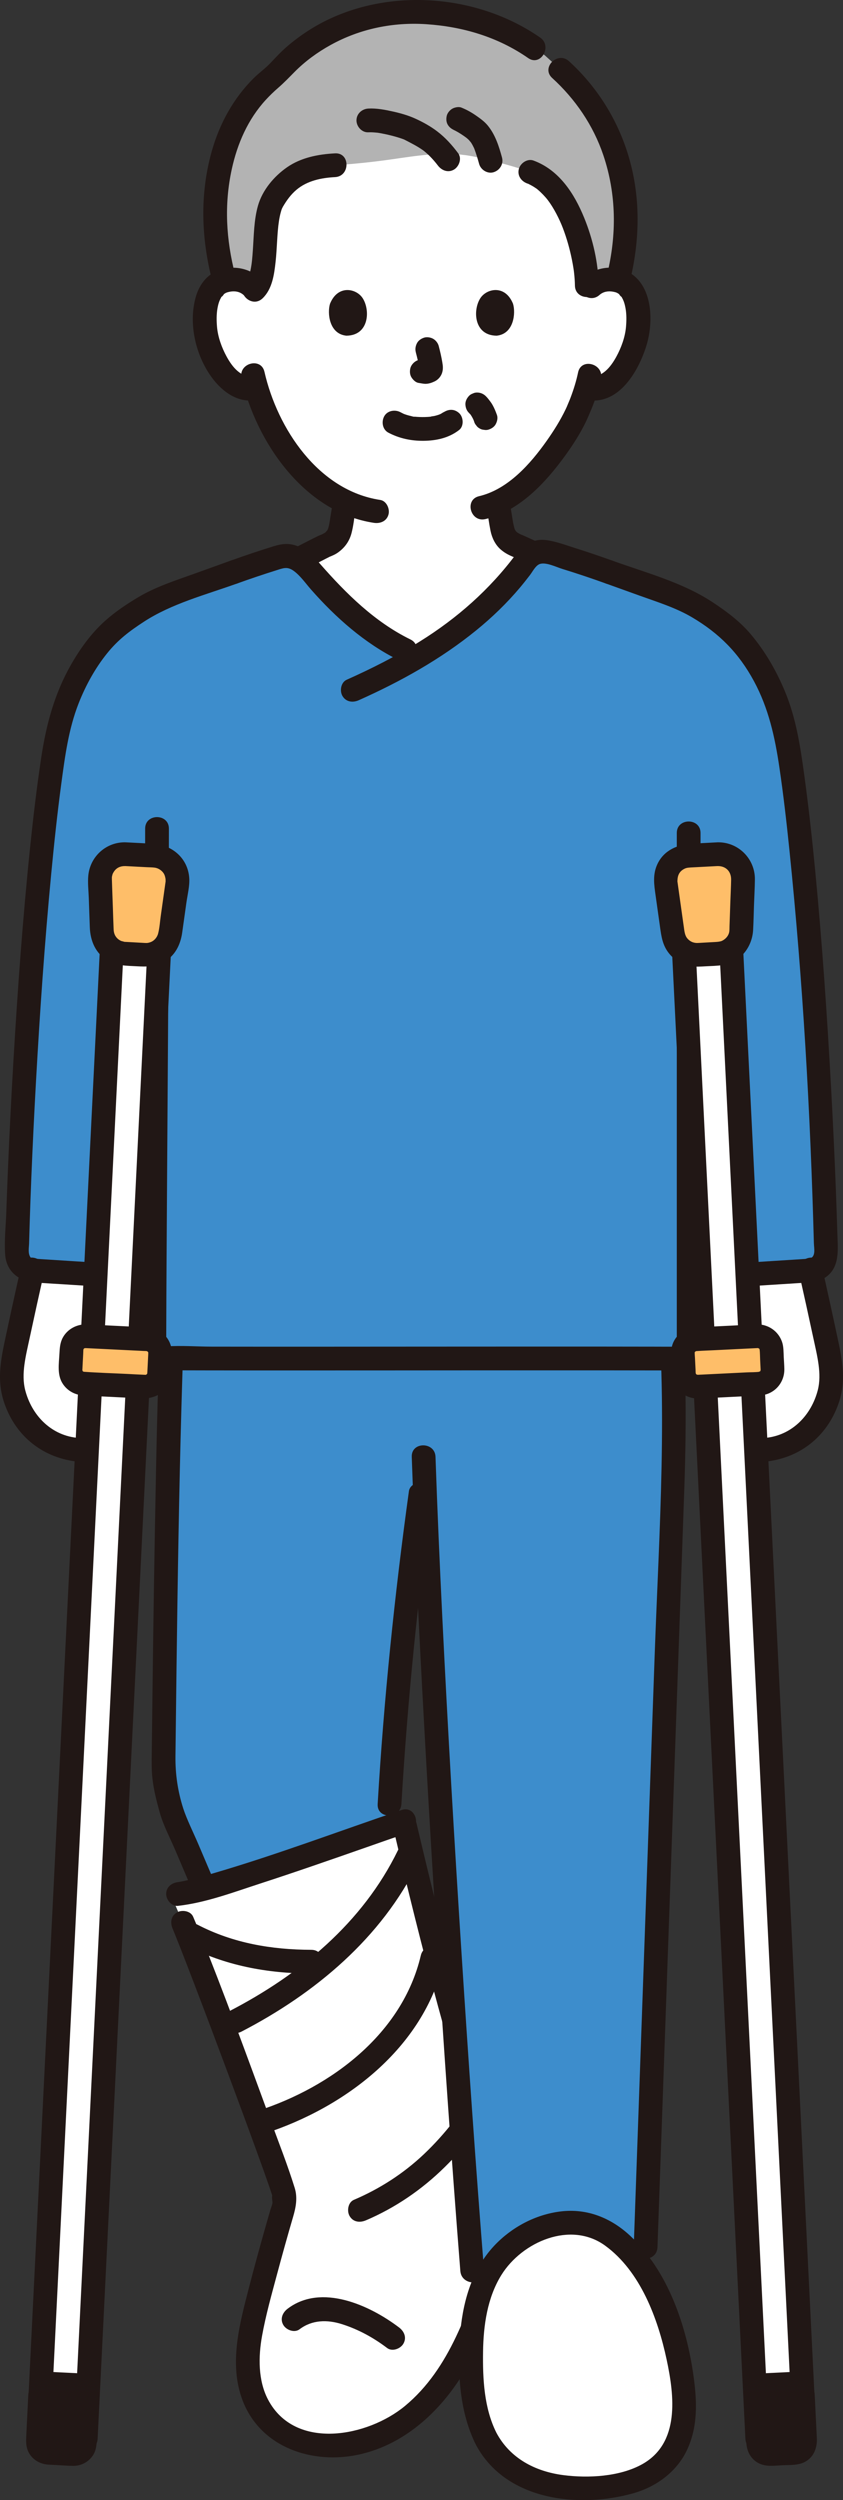
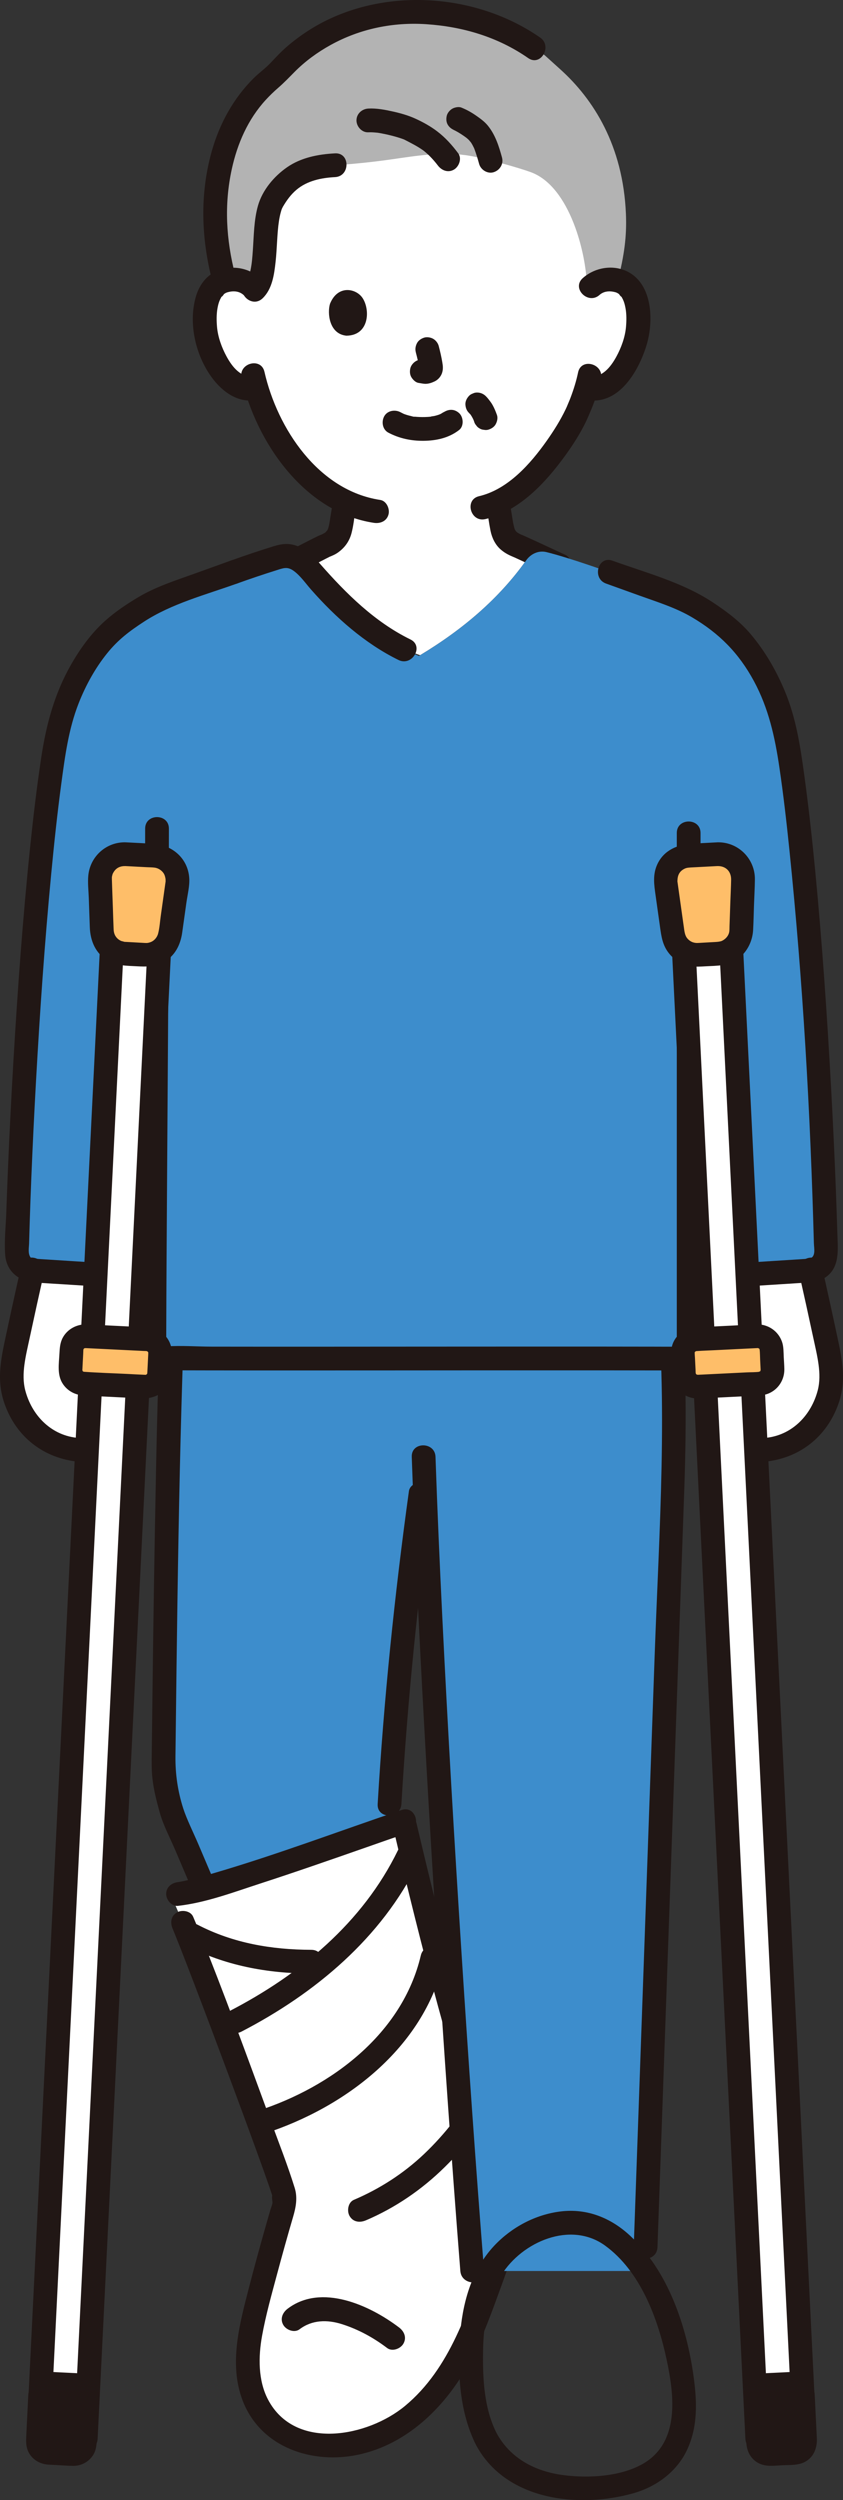
<svg xmlns="http://www.w3.org/2000/svg" id="b" width="141.996" height="420.903" viewBox="0 0 141.996 420.903">
  <rect x="0" y="0" width="141.996" height="420.903" fill="#333333" stroke="none" />
  <defs>
    <style>.d{fill:#3d8dcc;}.e{fill:#fff;}.f{fill:none;}.g{fill:#211715;}.h{fill:#b3b3b3;}.i{fill:#febe69;}</style>
  </defs>
  <g id="c">
    <path class="e" d="M106.517,49.128c1.27,2.19,1.22,6.23.37,8.74-.6,1.77-1.59,4.48-3.96,6.42-.98.8-2.42,1.33-3.8,1.1,0,0-.13-.03-.36-.07-.44,1.45-.98,2.86-1.31,3.55-.99,2.68-6.56,12.26-13.55,15.64.07.85.21,1.71.37,2.62.36,2.01.24,3.82,3.05,4.83.06.03,1.19.55,2.65,1.23-.54.25-1,.66-1.34,1.14-4.54,6.38-10.55,11.56-17.87,15.97l-2.63-.91c-3.58-1.72-6.3-3.85-9.53-6.7-3.03-2.67-4.17-4.16-6.79-7.11-.37-.41-.92-.95-1.62-1.37,2.22-1.1,4.32-2.21,4.41-2.25,2.81-1.01,2.69-2.82,3.05-4.83.15-.95.31-1.83.39-2.7-3.06-1.48-5.8-3.82-8.42-6.95-3.42-4.1-5.37-8.51-6.44-12.16-1.47.38-3.06-.17-4.11-1.03-2.38-1.94-3.36-4.65-3.96-6.42-.85-2.51-.9-6.55.36-8.74.42-.74,1.41-1.99,3.72-2.07,1.07-.04,2.31.3,3.23,1.18,0,0-8.13-26.21,26.22-26.21s30.92,26.21,30.92,26.21c.92-.88,2.17-1.22,3.23-1.18,2.32.08,3.3,1.33,3.72,2.07Z" />
    <path class="e" d="M16.117,214.558c-.17,3.49-.34,6.97-.51,10.46l-1.13-.06c-1.28-.06-2.37.92-2.43,2.2l-.16,3.36c-.07,1.27.92,2.36,2.19,2.42l1.13.06c-.18,3.71-.37,7.42-.55,11.13l-1.86-.09c-7.43-.81-10.33-7.21-10.81-11.18-.22-1.94.18-3.88.58-5.79.94-4.4,1.89-8.8,2.88-13.19l10.67.68Z" />
    <path class="e" d="M139.427,227.068c.4,1.91.8,3.85.58,5.79-.48,3.97-3.38,10.37-10.81,11.18l-1.86.09c-.18-3.71-.36-7.42-.55-11.13l1.13-.06c1.28-.06,2.26-1.15,2.2-2.42l-.17-3.36c-.06-1.28-1.14-2.26-2.42-2.2l-1.13.06c-.17-3.49-.35-6.97-.52-10.46l10.67-.68c.99,4.39,1.94,8.79,2.88,13.19Z" />
    <path class="d" d="M72.417,228.699c-15.342.008-30.814.028-43.604.014-.826,23.678-1.143,57.869-1.273,68.024-.026,2,.229,3.989.757,5.919l.664,2.424c1.748,4.136,3.906,9.17,5.713,13.433l.491,1.157c8.438-2.368,23.131-7.607,30.454-10.152-.004-2.276-.004-5.805-.004-5.805,1.05-17.885,2.728-34.374,5.194-52.156h8.917s0-12.082,0-22.86c-2.426,0-4.866.001-7.309.002Z" />
    <path class="g" d="M36.402,317.503c-.987-2.326-1.978-4.65-2.968-6.974-.832-1.953-2.007-4.317-2.572-6.085-.923-2.889-1.344-5.786-1.307-8.819.06-4.948.115-9.896.179-14.845.189-14.703.418-29.406.833-44.105.202-7.127.428-14.257.855-21.375.154-2.571-3.846-2.562-4,0-.836,13.948-1.064,27.939-1.324,41.907-.233,12.547-.383,25.094-.533,37.642-.019,1.552-.058,3.099.12,4.645.218,1.902.692,3.717,1.195,5.555.604,2.208,1.758,4.348,2.655,6.453,1.139,2.673,2.279,5.345,3.414,8.02.422.995,1.889,1.213,2.736.718,1.03-.602,1.141-1.738.718-2.736h0Z" />
    <path class="e" d="M79.017,393.32c.101-.231.201-.463.299-.696,1.698-4.043,3.181-8.232,4.619-12.375,2.304-6.641,5.931-19.109-2.091-23.642-.11-.062-.224-.119-.341-.168-4.153-11.815-9.506-32.863-13.457-49.758-7.266,2.458-32.289,11.554-38.056,12.169l-1.219.13c1.018,2.356,2.035,4.712,2.035,4.712,2.628,6.085,17.078,44.876,17.08,45.815l.004,1.67c-.706,2.257-4.39,15.146-5.554,20.893-1.556,7.677-.278,15.67,7.917,18.706,3.924,1.454,8.361,1.187,12.296-.237,7.954-2.878,13.177-9.705,16.468-17.219Z" />
    <path class="g" d="M29.079,324.702c.222.515-.159-.396.108.257.121.295.242.59.361.885.295.731.585,1.463.873,2.196.776,1.976,1.538,3.957,2.296,5.94,1.935,5.06,3.841,10.131,5.733,15.208,1.761,4.725,3.511,9.455,5.225,14.198.562,1.556,1.123,3.113,1.661,4.678.157.457.317.914.46,1.376.039.126.063.274.118.393.165.356-.006-.328-.027-.289-.171.317.041,1.088.002,1.341-.059.377-.231.769-.339,1.136-.342,1.163-.675,2.329-1.006,3.496-.893,3.155-1.76,6.319-2.58,9.494-1.584,6.135-3.468,12.923-1.096,19.116,3.047,7.957,11.823,10.844,19.716,9.071s14.064-7.695,17.99-14.541c2.187-3.813,3.735-7.978,5.241-12.095,1.24-3.387,2.502-6.79,3.463-10.27,1.589-5.754,2.864-13.181-.981-18.352-.997-1.34-2.279-2.487-3.784-3.227l.919,1.195c-2.592-7.402-4.676-14.984-6.694-22.559-2.335-8.764-4.504-17.573-6.58-26.402-.589-2.505-4.447-1.444-3.857,1.063,2.33,9.913,4.774,19.802,7.448,29.628,1.21,4.444,2.465,8.876,3.834,13.274.574,1.844,1.167,3.682,1.8,5.506.212.611.379,1.174.909,1.591.402.316.897.505,1.315.809.559.406,1.075.914,1.482,1.472,1.971,2.701,1.908,6.482,1.474,9.643-.458,3.342-1.459,6.603-2.556,9.783-3.12,9.043-6.15,19.001-13.795,25.331-6.261,5.185-18.509,7.585-23.063-1.074-1.691-3.216-1.64-7.216-1.011-10.704s1.6-6.94,2.519-10.365c.873-3.253,1.775-6.5,2.724-9.732.466-1.586.764-3.211.262-4.828-1.199-3.858-2.692-7.642-4.084-11.433-3.938-10.723-7.856-21.474-12.129-32.07-.291-.723-.589-1.443-.897-2.159-.427-.992-1.885-1.215-2.736-.718-1.026.6-1.146,1.74-.718,2.736h0Z" />
    <path class="g" d="M29.99,320.851c4.689-.531,9.321-2.285,13.782-3.735,6.002-1.951,11.962-4.029,17.918-6.112,2.336-.817,4.668-1.643,7.013-2.435,2.426-.82,1.385-4.684-1.063-3.857-10.567,3.57-21.013,7.532-31.724,10.663-1.218.356-2.44.7-3.673,1.002-.497.122-.995.238-1.496.338-.188.038-.377.07-.565.106-.086.016-.172.027-.258.042-.389.068.459-.055.067-.01-1.073.122-2,.832-2,2,0,.987.92,2.122,2,2h0Z" />
    <path class="g" d="M31.222,327.461c6.628,3.452,13.787,4.771,21.22,4.791,2.574.007,2.578-3.993,0-4-6.713-.018-13.205-1.122-19.201-4.244-2.28-1.188-4.305,2.263-2.019,3.454h0Z" />
-     <path class="g" d="M67.021,311.512c-5.928,12.174-16.518,20.921-28.364,27.057-2.287,1.184-.266,4.637,2.019,3.454,12.393-6.419,23.6-15.761,29.799-28.492,1.122-2.305-2.326-4.335-3.454-2.019h0Z" />
+     <path class="g" d="M67.021,311.512c-5.928,12.174-16.518,20.921-28.364,27.057-2.287,1.184-.266,4.637,2.019,3.454,12.393-6.419,23.6-15.761,29.799-28.492,1.122-2.305-2.326-4.335-3.454-2.019h0" />
    <path class="g" d="M70.881,329.205c-3.097,13.166-15.057,22.132-27.386,26.133-2.438.791-1.395,4.655,1.063,3.857,13.621-4.42,26.759-14.385,30.18-28.927.589-2.504-3.267-3.572-3.857-1.063h0Z" />
    <path class="g" d="M50.461,392.134c2.101-1.598,4.668-1.643,7.132-.862,2.767.878,5.305,2.266,7.614,4.017.861.653,2.237.136,2.736-.718.6-1.026.146-2.082-.718-2.736-4.934-3.742-13.096-7.483-18.783-3.156-.858.653-1.31,1.724-.718,2.736.494.845,1.872,1.376,2.736.718h0Z" />
    <path class="g" d="M61.626,373.799c4.956-2.113,9.447-5.182,13.282-8.965,1.771-1.747,3.503-3.636,4.922-5.685,1.336-1.929,2.451-4.541,1.6-6.884-.369-1.015-1.359-1.699-2.46-1.397-.979.269-1.767,1.44-1.397,2.46.503,1.385-.622,3.035-1.54,4.277.366-.496-.137.165-.244.297-.203.251-.408.5-.616.746-.376.447-.759.888-1.15,1.322-.834.926-1.703,1.821-2.608,2.678-3.45,3.266-7.439,5.834-11.807,7.696-.994.424-1.214,1.888-.718,2.736.601,1.028,1.739,1.143,2.736.718h0Z" />
    <path class="d" d="M79.154,377.409c-3.057-39.482-6.594-96.77-7.797-132.156,0,0,0-9.274-.005-16.541,13.755-.009,28.512-.025,42.041-.011.081,1.93.134,3.862.158,5.794.074,6.017-.139,12.027-.352,18.033-.783,22.125-1.567,44.25-2.35,66.375-.14,3.941-.279,7.882-.419,11.823-.156,4.395-.311,8.791-.467,13.186-.453,12.804-.907,25.608-1.36,38.413h-29.063c-.128-1.605-.256-3.245-.386-4.916Z" />
    <path class="g" d="M69.357,245.254c.585,17.144,1.47,34.278,2.438,51.405,1.077,19.045,2.285,38.083,3.62,57.111.668,9.522,1.369,19.041,2.124,28.556.202,2.549,4.204,2.571,4,0-1.409-17.748-2.642-35.511-3.784-53.279-1.212-18.854-2.317-37.715-3.242-56.585-.444-9.067-.847-18.136-1.156-27.208-.088-2.567-4.088-2.579-4,0h0Z" />
    <path class="g" d="M110.406,215.3c2.17,21.081.613,42.307-.135,63.429-.749,21.158-1.498,42.316-2.247,63.474-.426,12.041-.853,24.082-1.279,36.123-.091,2.575,3.909,2.571,4,0,.751-21.222,1.503-42.443,2.254-63.665s1.516-42.558,2.26-63.838c.415-11.883.366-23.684-.853-35.524-.111-1.074-.84-2-2-2-.996,0-2.111.919-2,2h0Z" />
    <path class="g" d="M68.88,251.025c-2.421,17.494-4.225,35.056-5.266,52.688-.152,2.571,3.849,2.563,4,0,1.02-17.272,2.751-34.486,5.123-51.624.148-1.069-.259-2.148-1.397-2.46-.935-.257-2.311.32-2.46,1.397h0Z" />
    <path class="g" d="M48.802,97.083c2.096-.969,4.151-2.025,6.201-3.087.191-.099.395-.187.579-.298.006-.003-.498.213-.136.067.256-.104.514-.21.764-.329.272-.129.53-.281.773-.458,1.117-.809,1.878-1.885,2.229-3.226.326-1.246.466-2.582.649-3.854.08-.555.094-1.037-.202-1.541-.243-.415-.718-.811-1.195-.919-.946-.215-2.301.289-2.46,1.397-.117.818-.267,1.63-.391,2.447-.082.541-.156,1.086-.315,1.611-.06.198-.283.513.021.014-.072.118-.121.254-.192.374-.036.061-.075.121-.115.18-.12.166-.083.118.112-.145-.098.044-.244.249-.324.328-.16.133-.122.106.114-.082-.071.051-.144.1-.219.146-.163.102-.333.185-.503.274-.2.091-.187.086.039-.014-.216.078-.428.165-.637.261-.017.008-.034.017-.051.025-2.263,1.106-4.471,2.318-6.759,3.375-.953.44-1.264,1.889-.718,2.736.633.982,1.717,1.188,2.736.718h0Z" />
    <path class="g" d="M82.013,85.466c.173,1.297.35,2.614.611,3.898.234,1.149.766,2.294,1.65,3.088.593.532,1.233.902,1.961,1.209-.018-.008.702.307.24.094-.267-.123-.195-.089-.14-.063.024.011.048.022.072.033.101.047.202.093.304.14.852.393,1.703.788,2.554,1.181,1.312.607,2.625,1.213,3.939,1.817.949.436,2.198.301,2.736-.718.465-.88.298-2.27-.718-2.736-2.272-1.043-4.531-2.119-6.811-3.144-.024-.011-.047-.022-.071-.032.314.14-1.124-.485-.474-.19-.182-.083-.362-.171-.534-.273-.079-.046-.156-.095-.232-.147-.142-.102-.144-.101-.006.003.133.105.136.104.009-.002-.059-.053-.116-.108-.172-.165-.373-.386.121.243-.041-.033-.073-.124-.145-.248-.216-.374-.182-.321.149.479.017.034-.159-.535-.267-1.068-.351-1.62-.044-.291-.089-.582-.139-.872-.043-.25-.086-.499-.127-.749-.012-.078-.123-.84-.062-.379-.074-.552-.175-1.003-.586-1.414-.347-.347-.916-.608-1.414-.586-.965.043-2.148.889-2,2h0Z" />
    <path class="d" d="M39.379,96.316s-4.768,1.715-10.092,3.63c-1.6.674-3.026,1.311-4.173,1.867-1.21.591-4.736,3.024-5.733,3.889-5,4.333-8.76,12.215-9.847,18.339-3.614,20.358-6.116,63.62-6.669,86.868-.036,1.524,1.034,2.836,2.552,2.973l15.435.98h5.194c-.027,5.167-.044,9.344-.044,11.982,0,1.021.992,1.846,2.229,1.846,21.889.079,57.81-.039,85.336.029,1.355,0,2.435-.893,2.435-2.003v-11.854c2.531,0,5.144,0,5.144,0l15.435-.98c1.518-.137,2.589-1.448,2.552-2.973-.554-23.249-3.055-66.511-6.669-86.868-1.087-6.124-4.847-14.005-9.847-18.339-.997-.864-4.523-3.298-5.733-3.889-1.148-.556-2.573-1.193-4.173-1.867-5.324-1.915-10.092-3.63-10.092-3.63,0,0-6.738-2.424-10.556-3.364-1.396-.344-2.682.327-3.426,1.375-4.579,6.445-10.66,11.662-18.078,16.109-4.852-1.894-8.028-4.288-11.95-7.747-3.033-2.674-4.163-4.16-6.785-7.111-.703-.792-2.09-2.027-3.845-2.099l-1.107.338c-3.557,1.087-7.485,2.5-7.485,2.5" />
    <path class="g" d="M3.566,213.15c-.968,4.296-1.912,8.597-2.825,12.904-.697,3.287-1.176,6.489-.147,9.754,1.788,5.675,6.293,9.5,12.2,10.229,1.074.132,2-1.014,2-2,0-1.191-.923-1.867-2-2-4.35-.537-7.471-3.874-8.542-7.985-.72-2.76.104-5.814.755-8.849.786-3.668,1.593-7.331,2.417-10.991.565-2.507-3.291-3.578-3.857-1.063h0Z" />
    <path class="f" d="M51.892,91.851c1.641,1.598,6.942,6.897,19.108,6.897,14.189,0,17.467-5.3,19.108-6.897" />
    <path class="g" d="M114,140.232v85.639c0,.193.087.667,0,.844.094-.19-.523-.001-.818.002-.773.009-1.546-.004-2.319-.005-6.389-.013-12.777-.017-19.166-.016-12.975,0-25.951.017-38.926.021-5.7.002-11.399,0-17.099-.009-2.509-.004-5.118-.213-7.618-.041-.122.008-.111.269-.054-.079.042-.258,0-.559,0-.82,0-.626.002-1.251.004-1.877.022-7.614.074-15.229.122-22.843.119-18.901.271-37.802.316-56.704.004-1.617.006-3.235.007-4.852,0-2.574-4-2.578-4,0-.001,18.658-.168,37.317-.287,55.975-.055,8.555-.113,17.109-.148,25.664-.006,1.399-.011,2.797-.013,4.196,0,.503-.026,1.013-.002,1.516.082,1.657,1.113,3.009,2.67,3.569,1.257.452,2.73.281,4.048.285s2.623.007,3.935.009c2.837.005,5.674.008,8.51.01,13.069.007,26.137-.011,39.206-.017,6.57-.003,13.14-.004,19.71.001,3.187.003,6.374.007,9.562.014,1.558.003,3.171.143,4.536-.759,1.18-.779,1.773-1.982,1.824-3.375.177-4.869,0-9.777,0-14.648v-71.7c0-2.574-4-2.578-4,0h0Z" />
-     <path class="g" d="M103.148,94.387c-2.118-.761-4.251-1.482-6.396-2.161-1.556-.492-3.179-1.104-4.804-1.308-2.077-.261-3.834.781-5.042,2.399-4.435,5.941-9.905,10.763-16.194,14.678-3.936,2.451-8.079,4.549-12.31,6.438-.986.44-1.22,1.877-.718,2.736.594,1.016,1.746,1.16,2.736.718,7.033-3.14,13.794-6.894,19.787-11.764,2.674-2.173,5.165-4.573,7.384-7.211.579-.689,1.137-1.395,1.684-2.109.423-.552.877-1.478,1.525-1.799.994-.492,2.916.47,3.906.773,2.478.76,4.938,1.59,7.378,2.467,2.427.872,3.472-2.992,1.063-3.857h0Z" />
    <path class="g" d="M20.85,212.861l-8.091-.514-5.162-.328-1.636-.104c-.138-.009-.28-.009-.418-.027-.036-.005-.072-.001-.108-.007.444.068-.158-.012-.267-.16-.507-.691-.287-1.627-.265-2.448.031-1.149.064-2.298.101-3.447.079-2.506.171-5.012.273-7.518.223-5.49.491-10.978.798-16.463.648-11.591,1.45-23.178,2.553-34.736.485-5.077,1.021-10.152,1.702-15.207.616-4.573,1.217-9.17,2.914-13.491,1.174-2.99,2.783-5.925,4.803-8.429,1.852-2.296,3.757-3.725,6.186-5.309,4.707-3.07,10.424-4.54,15.676-6.43,2.404-.865,1.367-4.731-1.063-3.857-2.02.727-4.039,1.453-6.059,2.18-3.159,1.136-6.483,2.193-9.389,3.91-1.977,1.168-3.981,2.507-5.695,4.042-2.344,2.1-4.249,4.747-5.793,7.475-2.758,4.871-4.13,10.023-4.958,15.507-.77,5.097-1.37,10.221-1.9,15.348-1.227,11.866-2.084,23.771-2.786,35.679-.349,5.928-.653,11.858-.905,17.79-.109,2.567-.209,5.135-.296,7.703-.081,2.374-.368,4.866-.191,7.235.212,2.838,2.355,4.462,5.038,4.657,1.628.118,3.259.207,4.888.31,3.35.213,6.7.425,10.049.638,2.57.163,2.561-3.837,0-4h0Z" />
    <path class="g" d="M121.144,216.861l8.587-.545,5.178-.329c1.357-.086,2.727-.075,3.934-.811,2.728-1.664,2.279-4.872,2.199-7.597-.071-2.44-.156-4.881-.249-7.32-.222-5.774-.497-11.546-.814-17.315-.66-12.016-1.484-24.027-2.631-36.007-.516-5.39-1.105-10.773-1.834-16.138-.676-4.967-1.387-9.852-3.342-14.509-1.426-3.397-3.268-6.591-5.634-9.423-1.853-2.219-4.101-3.892-6.499-5.476-5.067-3.347-11.219-4.963-16.891-7.004-2.426-.873-3.471,2.991-1.063,3.857,1.882.677,3.764,1.354,5.646,2.031,2.979,1.072,6.105,2.036,8.847,3.656,4.554,2.691,7.859,5.994,10.429,10.763,2.45,4.547,3.509,9.347,4.259,14.403.694,4.679,1.229,9.382,1.712,14.087,2.253,21.944,3.526,44.041,4.113,66.09.025.945.377,2.242-.701,2.627.379-.135-.442.021-.631.033l-5.289.336-9.325.592c-2.556.162-2.575,4.164,0,4h0Z" />
    <path class="g" d="M134.571,214.214c.824,3.659,1.631,7.323,2.417,10.991.65,3.032,1.473,6.092.755,8.849-1.071,4.111-4.192,7.448-8.542,7.985-1.072.132-2,.825-2,2,0,.978.921,2.133,2,2,5.91-.729,10.406-4.554,12.2-10.229,1.031-3.263.55-6.469-.147-9.754-.914-4.308-1.857-8.609-2.825-12.904-.566-2.51-4.423-1.448-3.857,1.063h0Z" />
    <path class="g" d="M39.915,98.244c2.204-.792,4.425-1.543,6.66-2.244,1.173-.368,1.841-.666,2.927.131,1.115.819,1.975,2.079,2.882,3.11,4.134,4.703,9.085,9.099,14.74,11.87,2.303,1.128,4.333-2.32,2.019-3.454-6.026-2.952-10.813-7.701-15.191-12.684-1.006-1.145-2.049-2.23-3.46-2.873-1.537-.701-2.795-.633-4.36-.15-2.445.754-4.872,1.572-7.279,2.436s-1.368,4.73,1.063,3.857h0Z" />
    <path class="e" d="M135.556,410.568c-4.328-87.69-8.657-175.38-12.985-263.071h-8.001c4.328,87.69,8.657,175.38,12.985,263.071h8.001Z" />
    <path class="g" d="M133.271,401.322l-4.165.206c-1.029.051-1.823.921-1.772,1.95.139,2.817.294,5.953.389,7.888.051,1.029.926,1.815,1.956,1.765l4.165-.206c1.029-.051,1.823-.927,1.772-1.956l-.389-7.875c-.051-1.029-.927-1.823-1.956-1.772Z" />
    <path class="g" d="M133.271,399.322l-2.943.145c-.401.02-.804.032-1.205.059-1.308.09-2.44.673-3.177,1.776-.749,1.121-.601,2.405-.538,3.676.057,1.162.115,2.325.172,3.487.049.992.069,1.991.151,2.981.114,1.377.838,2.631,2.1,3.258,1.22.606,2.565.391,3.871.326,1.264-.062,2.766.044,3.903-.578,1.513-.827,2.064-2.388,1.984-4.014l-.165-3.349-.178-3.611c-.03-.607-.087-1.201-.327-1.769-.622-1.473-2.048-2.399-3.648-2.388-1.046.007-2.049.915-2,2,.048,1.078.879,2.008,2,2,.223-.002.161.081-.058-.035.052.028.291.043.053-.008-.243-.052.024.004.1.068.172.144-.1-.07-.11-.078.086.072.2.284-.03-.051.035.051.106.262.032.037-.114-.343.058.309-.017-.053-.016-.078-.017-.144-.014-.102.013.174.017.35.026.525l.139,2.824.157,3.178.051,1.035c.004.084.006.168.012.251.001.017,0,.034.002.05.033.359.068-.132.016.023-.093.275.142-.317.036-.051-.027.068-.078.133-.118.194.245-.369.056-.143.01-.07.008-.013.283-.22.094-.096-.233.153.323-.108.051-.028-.217.064.117-.008.14-.009-.022,0-.045.005-.068.003-.378-.02-.776.038-1.154.057-.946.047-1.892.106-2.839.14-.031.001-.062.002-.093.005-.398.036-.015-.031.047.036-.038-.041-.302-.04-.053.008.242.047-.024.004-.1-.066-.16-.146.093.067.11.08-.34-.244.112.17-.007-.014-.118-.182.042.101.048.127-.091-.358-.017-.005-.012.065-.014-.178-.018-.357-.026-.535-.021-.434-.043-.868-.064-1.302-.099-2.006-.087-4.054-.299-6.051-.04-.379.023-.012-.035.059l.038-.15c-.105.215-.123.257-.055.127.006-.055.087-.148.118-.193l-.119.174c.137-.125.147-.137.03-.036-.214.112.012.032.052-.007-.22.086-.259.108-.117.066.111-.026.1-.028-.032-.006-.205.042-.104.006-.055.012.406.047.872-.043,1.279-.063l2.833-.14c1.043-.051,2.05-.883,2-2-.047-1.039-.881-2.055-2-2Z" />
    <path class="g" d="M112.57,147.498c1.693,34.306,3.387,68.612,5.08,102.918,1.685,34.131,3.369,68.262,5.054,102.393.95,19.253,1.901,38.507,2.851,57.76.126,2.562,4.127,2.577,4,0-1.693-34.306-3.387-68.612-5.08-102.918-1.685-34.131-3.369-68.262-5.054-102.393l-2.851-57.76c-.126-2.562-4.127-2.577-4,0h0Z" />
    <path class="g" d="M120.571,147.498c1.693,34.306,3.387,68.612,5.08,102.918,1.685,34.131,3.369,68.262,5.054,102.393l2.851,57.76c.126,2.562,4.127,2.577,4,0-1.693-34.306-3.387-68.612-5.08-102.918-1.685-34.131-3.369-68.262-5.054-102.393l-2.851-57.76c-.126-2.562-4.127-2.577-4,0h0Z" />
    <path class="i" d="M120.847,143.806l-4.858.255c-2.399.126-4.175,2.28-3.841,4.66l1.196,8.507c.296,2.106,2.155,3.634,4.278,3.519,1.052-.057,2.22-.122,3.368-.186,2.116-.117,3.792-1.828,3.866-3.946l.3-8.576c.084-2.401-1.908-4.358-4.307-4.232Z" />
    <path class="g" d="M120.847,141.806l-4.22.221c-2.462.129-4.78,1.08-5.893,3.446-.822,1.748-.562,3.45-.306,5.267l.74,5.263c.233,1.658.424,3.137,1.53,4.512.915,1.137,2.253,1.914,3.696,2.138.816.127,1.595.073,2.415.027.98-.054,1.973-.066,2.945-.212,2.948-.441,4.938-3.006,5.102-5.894.077-1.357.095-2.721.143-4.08.052-1.481.139-2.965.155-4.446.039-3.48-2.817-6.33-6.307-6.243-2.569.064-2.579,4.064,0,4,1.395-.035,2.328.887,2.305,2.301-.019,1.154-.081,2.308-.121,3.461l-.151,4.33c-.011.31.005.641-.04.95-.084.582-.512,1.201-1.225,1.543-.256.123-.682.172-1.096.195-.771.043-1.542.085-2.313.128-.639.035-.922.087-1.415-.052-.338-.095-.687-.308-.981-.636-.304-.339-.452-.768-.555-1.457-.065-.432-.122-.866-.183-1.299l-.636-4.527-.262-1.863c-.024-.174-.05-.347-.073-.521-.06-.448-.011.451.008-.113.03-.909.335-1.585,1.231-2.012.372-.177.781-.182,1.408-.215l4.099-.215c1.079-.057,2-.879,2-2,0-1.039-.916-2.057-2-2Z" />
    <rect class="i" x="115.098" y="225.206" width="14.945" height="7.994" rx="2.314" ry="2.314" transform="translate(-11.15 6.321) rotate(-2.826)" />
    <path class="e" d="M6.444,410.568c4.328-87.69,8.657-175.38,12.985-263.071h8.001c-4.328,87.69-8.657,175.38-12.985,263.071H6.444Z" />
    <path class="g" d="M8.729,401.322l4.165.206c1.029.051,1.823.921,1.772,1.95-.139,2.817-.294,5.953-.389,7.888-.051,1.029-.926,1.815-1.956,1.765l-4.165-.206c-1.029-.051-1.823-.927-1.772-1.956l.389-7.875c.051-1.029.927-1.823,1.956-1.772Z" />
    <path class="g" d="M8.729,403.322l2.376.117,1.469.073c.101.005.202.008.302.015.103.007-.236-.037-.198-.028.378.091-.006.007-.042-.046l.133.074c-.178-.154-.213-.181-.106-.083.143.173-.057-.112-.064-.123.057.085.103.171.154.26-.008-.013-.144-.335-.072-.119.081.242.051-.317-.015-.064-.124.47-.051,1.094-.075,1.581-.051,1.028-.101,2.055-.152,3.083-.044.897-.089,1.793-.133,2.69-.008.171-.051.371-.027.541.037.259.081-.328.005-.066-.063.218.052-.102.065-.118-.15.183-.086.051.059-.03-.06.033-.16.228-.017.049.152-.189-.001.032-.107.057-.266.064.317-.129.051-.037-.186.064.346.026-.021-.017-.027-.003-.055-.003-.082-.004-.153-.005-.305-.015-.458-.023l-1.598-.079-1.52-.075c-.138-.007-.28-.025-.418-.021-.027,0-.055-.002-.082-.004-.041-.003.007-.006.103.014.158.026.144.017-.043-.026l.193.085c-.018-.039-.28-.131-.052-.008.307.166-.239-.16.03.05.154.12.029.041-.022-.04-.191-.301.005-.014.019.06-.076-.401-.044.354-.003-.093.001-.015.001-.03.002-.045.018-.228.023-.457.034-.685l.144-2.914.169-3.426c.012-.233.08-.536.038-.768-.002-.011.001-.025.002-.036-.019.48.013.138.012.064l-.085.193c.099-.158.102-.176.008-.052-.104.191-.025.02.036-.03-.226.182-.175.038.02.001.199-.037-.093.042-.126.055.408-.156-.359-.006.092-.003,1.046.007,2.048-.925,2-2-.049-1.09-.879-1.992-2-2-2.285-.016-3.842,1.76-3.965,3.948-.054.963-.095,1.927-.143,2.89l-.18,3.643c-.057,1.15-.132,2.234.514,3.28.706,1.144,1.896,1.75,3.211,1.842.367.026.736.036,1.104.054,1.013.05,2.032.138,3.046.15,1.338.017,2.584-.635,3.329-1.746.665-.992.639-2.167.695-3.311.055-1.124.111-2.248.166-3.371.057-1.154.25-2.392.148-3.543-.142-1.595-1.179-3.031-2.762-3.477-.569-.16-1.177-.163-1.764-.192l-3.4-.168c-1.047-.052-2.047.957-2,2,.051,1.128.879,1.945,2,2Z" />
    <path class="g" d="M25.43,147.498l-5.08,102.918c-1.685,34.131-3.369,68.262-5.054,102.393-.95,19.253-1.901,38.507-2.851,57.76-.127,2.573,3.873,2.566,4,0,1.693-34.306,3.387-68.612,5.08-102.918,1.685-34.131,3.369-68.262,5.054-102.393.95-19.253,1.901-38.507,2.851-57.76.127-2.573-3.873-2.566-4,0h0Z" />
    <path class="g" d="M17.429,147.498c-1.693,34.306-3.387,68.612-5.08,102.918l-5.054,102.393c-.95,19.253-1.901,38.507-2.851,57.76-.127,2.573,3.873,2.566,4,0,1.693-34.306,3.387-68.612,5.08-102.918,1.685-34.131,3.369-68.262,5.054-102.393.95-19.253,1.901-38.507,2.851-57.76.127-2.573-3.873-2.566-4,0h0Z" />
    <path class="i" d="M21.153,143.806l4.858.255c2.399.126,4.175,2.28,3.841,4.66l-1.196,8.507c-.296,2.106-2.155,3.634-4.278,3.519-1.052-.057-2.22-.122-3.368-.186-2.116-.117-3.792-1.828-3.866-3.946l-.3-8.576c-.084-2.401,1.908-4.358,4.307-4.232Z" />
    <path class="g" d="M21.153,145.806l3.55.186c.434.023.877.02,1.309.069.643.072,1.319.493,1.651,1.134.101.195.228.642.229.936,0,.312-.004.425.03.074-.004.043-.013.087-.018.13-.058.448-.126.894-.189,1.341l-.638,4.538c-.136.967-.194,1.99-.44,2.938-.185.716-.717,1.275-1.321,1.475-.545.181-.709.13-1.374.094-.768-.042-1.536-.084-2.303-.127-.157-.009-.314-.017-.471-.026-.484-.028.173.052-.2-.011-.088-.015-.647-.184-.484-.116-.448-.187-.724-.422-.954-.737-.237-.325-.369-.748-.39-1.242-.052-1.209-.085-2.42-.127-3.629-.053-1.51-.112-3.02-.158-4.53-.003-.088-.008-.177-.009-.265-.004-.36-.013-.354.043-.589.081-.336.082-.329.195-.532.455-.82,1.168-1.134,2.069-1.112,2.575.064,2.574-3.936,0-4-3.233-.08-5.946,2.35-6.275,5.549-.128,1.246.033,2.553.076,3.8l.172,4.929c.081,2.311.96,4.442,3.044,5.655,1.499.872,3.188.841,4.867.934,1.605.088,3.08.101,4.534-.694,1.9-1.038,2.828-2.908,3.117-4.962l.71-5.054c.186-1.321.575-2.842.477-4.178-.241-3.299-2.869-5.543-6.076-5.735-1.549-.093-3.099-.162-4.648-.244-1.08-.057-2,.96-2,2,0,1.13.917,1.943,2,2Z" />
    <path class="i" d="M17.746,221.73h3.366c1.277,0,2.313,1.037,2.313,2.313v10.318c0,1.277-1.037,2.314-2.314,2.314h-3.366c-1.277,0-2.314-1.037-2.314-2.314v-10.317c0-1.277,1.037-2.314,2.314-2.314Z" transform="translate(-210.453 237.309) rotate(-87.174)" />
    <path class="g" d="M127.526,222.956l-7.543.372c-.918.045-1.841.065-2.758.136-1.535.119-2.906.859-3.669,2.233-.806,1.452-.481,3.197-.403,4.778.084,1.707.455,3.204,1.938,4.229.78.54,1.72.771,2.662.736,1.154-.042,2.308-.114,3.462-.171l4.775-.236c1.15-.057,2.428.004,3.5-.452,1.629-.693,2.649-2.306,2.627-4.073-.009-.681-.067-1.364-.101-2.044-.041-.836-.011-1.754-.285-2.549-.622-1.806-2.301-2.969-4.205-2.961-2.573.011-2.579,4.011,0,4,.061,0,.385-.049.087-.019.02-.002.302.109.14.028-.209-.104.26.171.072.038-.145-.102.087.088.095.102-.084-.145-.025-.136.033.078-.011-.042-.091-.232-.015-.01.098.289-.004-.145.017.034.064.56.056,1.138.084,1.701.026.524.049,1.049.078,1.573.005.086.022.369.012.182-.009-.17-.021.097-.043.133.169-.27-.033.045-.051.062.118-.115.13-.063-.065.05.037-.021.204-.138.008-.018.014-.009-.251.077-.057.049-.688.098-1.418.07-2.112.104l-4.156.205-3.443.17c-.197.01-.395.013-.592.029-.002,0-.35.005-.149.01.24.006-.303-.072-.078-.019.161.038-.091-.048-.117-.075.217.223-.036-.042-.05-.065.021.037.142.201.018.008-.169-.262.055.228-.035-.076-.064-.216-.022-.031-.014.02-.032-.206-.021-.433-.032-.642-.033-.661-.065-1.321-.098-1.982-.015-.31-.061-.638-.037-.949-.013.172-.101.144.034-.071-.122.193-.01-.004.051-.062-.224.217.042-.036.065-.049-.036.021-.202.142-.008.018.272-.174-.233.077.076-.035.2-.073.041-.023-.02-.014.058-.008.119-.005.177-.009.951-.065,1.905-.094,2.857-.141l7.271-.359c1.079-.053,2-.881,2-2,0-1.042-.916-2.054-2-2Z" />
    <path class="g" d="M14.474,226.956l6.196.306,3.516.174c.194.01.398.002.591.029-.319-.045.28.081-.028-.002.016.004.26.182.124.067-.174-.147.203.236.055.061-.115-.136.06.11.062.126-.056-.326.005.079.004.086.004-.037-.018-.27-.019-.019,0,.232-.018.464-.03.696-.033.665-.066,1.331-.099,1.996-.009.175-.019.35-.026.524,0-.009-.029.399-.006.192-.002.014-.061.14-.073.154.148-.174-.236.203-.061.055.137-.115-.111.06-.126.062.326-.056-.079.005-.086.004.037.004.269-.016.019-.019-.081,0-.161-.004-.242-.007-.943-.035-1.886-.093-2.829-.14-2.385-.118-4.78-.182-7.162-.354-.058-.004-.119,0-.177-.009.303.044-.043-.016-.079-.041.19.133-.02-.007-.063-.059.205.246-.042-.064-.045-.072.129.279-.095-.216-.001-.026.08.162-.03-.121-.028-.14-.031.309.015-.042.019-.091.004-.053.006-.106.008-.158.012-.312.031-.624.046-.936.034-.688.083-1.377.102-2.066.002-.061.001-.127.009-.188.008-.057-.015.135-.013.11l.055-.197c-.061.136-.058.144.008.023.044-.068.041-.069.118-.107.207-.103.012-.023-.023-.001.217-.05.261-.065.133-.043-.132.016-.082.02.149.01,2.574.011,2.578-3.989,0-4-1.583-.007-3.104.805-3.881,2.208-.467.844-.533,1.755-.579,2.69-.086,1.734-.441,3.662.612,5.185.82,1.186,2.06,1.801,3.48,1.901.329.023.66.033.989.049l4.512.223,4.185.207c2.077.102,4.001-.768,4.761-2.837.248-.675.259-1.396.294-2.106.04-.813.092-1.626.12-2.439.056-1.608-.711-3.149-2.115-3.977-1.138-.671-2.495-.616-3.77-.679-2.87-.142-5.739-.283-8.609-.425-1.08-.053-2,.957-2,2,0,1.127.917,1.947,2,2Z" />
-     <path class="e" d="M81.88,410.547c-1.609-3.12-2.224-6.81-2.421-10.472-.318-5.895.014-12.054,2.792-17.263,3.723-6.98,13.779-11.62,20.831-6.381,7.833,5.82,11.583,18.325,12.158,27.597.432,6.956-2.841,12.361-9.868,13.988-5.848,1.354-12.762,1.337-18.091-1.743-2.494-1.441-4.217-3.429-5.402-5.726Z" />
    <path class="g" d="M83.607,409.537c-2.071-4.145-2.303-9.035-2.241-13.588.06-4.437.709-9.13,3.096-12.965,3.478-5.587,11.66-9.153,17.467-4.931,5.951,4.327,8.878,12.269,10.36,19.186,1.307,6.099,2.27,14.086-4.161,17.636-3.768,2.08-9.034,2.355-13.215,1.816-4.763-.614-9.01-2.825-11.307-7.155-1.207-2.275-4.661-.256-3.454,2.019,4.952,9.334,17.128,10.796,26.441,8.212,3.877-1.076,7.36-3.581,9.11-7.272,1.874-3.951,1.709-8.174,1.127-12.402-1.164-8.466-4.273-17.734-10.683-23.7-3.235-3.01-7.245-4.633-11.693-4.098-4.266.513-8.302,2.67-11.233,5.801-3.904,4.169-5.387,9.891-5.762,15.461-.404,6-.032,12.542,2.694,17.998,1.151,2.303,4.602.28,3.454-2.019Z" />
    <path class="h" d="M47.664,31.373c-.641.697-1.224,1.511-1.754,2.455-1.939,3.453-.484,12.49-3.034,14.929-.93-1.277-2.426-1.743-3.674-1.699-.532.019-.994.099-1.394.222-1.06-3.933-1.783-8.201-1.639-11.608.482-11.41,4.165-18.27,10.197-23.066.231-.184.443-.388.635-.612,5.207-6.057,14.282-10.452,23.918-9.971,7.672.383,13.795,2.324,19.058,6.029l1.783,1.256c1.331,1.202,2.661,2.404,2.661,2.404,5.529,4.995,10.524,12.784,11.009,24.272.164,3.874-.292,7.034-1.364,11.257-.37-.101-.791-.167-1.267-.184-1.064-.037-2.306.295-3.229,1.182l-.731-.162c-.051-5.01-2.729-16.724-9.508-19.12-1.568-.585-7.719-2.4-10.865-2.829-4.269-.582-8.245.089-12.51.698-2.801.4-5.71.73-9.517.993-3.529.156-6.268,1.072-8.397,3.164-.128.126-.254.256-.378.391Z" />
    <path class="g" d="M90.985,6.326c-10.054-6.991-24.1-8.354-35.231-3.257-2.676,1.225-5.162,2.839-7.396,4.754-.998.855-1.872,1.804-2.772,2.757-.873.924-1.931,1.666-2.837,2.563-3.435,3.404-5.786,7.705-7.087,12.346-2.026,7.227-1.767,14.581.081,21.806.638,2.492,4.496,1.436,3.857-1.063-1.515-5.92-1.864-11.774-.554-17.771.939-4.295,2.72-8.382,5.718-11.644.662-.721,1.367-1.401,2.107-2.042.973-.843,1.83-1.742,2.736-2.656,1.799-1.815,3.859-3.318,6.095-4.552,4.932-2.722,10.49-3.864,16.096-3.493,6.17.409,12.069,2.158,17.17,5.705,2.118,1.473,4.12-1.993,2.019-3.454h0Z" />
-     <path class="g" d="M106.115,47.296c1.794-7.369,1.816-15.013-.638-22.25-1.917-5.655-5.229-10.727-9.643-14.748-1.899-1.731-4.736,1.09-2.828,2.828,3.9,3.553,6.92,7.969,8.614,12.983,2.225,6.585,2.272,13.411.638,20.123-.609,2.5,3.247,3.567,3.857,1.063h0Z" />
-     <path class="g" d="M100.839,48.077c-.057-3.856-.981-7.834-2.432-11.395-1.67-4.096-4.219-8.06-8.544-9.654-1.014-.373-2.191.418-2.46,1.397-.307,1.116.38,2.085,1.397,2.46.299.11-.015-.039.356.15.21.107.417.215.619.336.174.104.343.215.51.33.317.218-.079-.086.246.183.626.518,1.318,1.248,1.735,1.794,1.005,1.314,1.965,3.207,2.541,4.715.668,1.75,1.175,3.563,1.541,5.399.087.435.165.872.235,1.31.013.081.109.746.054.33.024.183.046.366.066.549.077.696.127,1.394.137,2.094.038,2.572,4.038,2.579,4,0h0Z" />
    <path class="g" d="M84.562,26.53c-.524-1.916-1.127-3.838-2.403-5.396-.541-.66-1.25-1.172-1.945-1.657-.79-.552-1.609-1.011-2.505-1.37-.45-.181-1.141-.032-1.541.202-.415.243-.811.718-.919,1.195-.117.512-.091,1.087.202,1.541.3.465.685.714,1.195.919-.724-.29-.151-.06.025.03.167.086.331.178.493.273.338.198.667.411.988.634.162.112.321.229.479.346.193.143-.393-.315-.153-.117.064.053.13.105.193.159.118.1.232.205.34.315.08.082.217.322.318.357-.075-.026-.338-.457-.117-.147.048.067.094.135.139.204.085.13.164.264.239.4.079.143.153.288.222.435.04.084.077.169.115.253.15.33-.176-.447-.053-.123.325.855.588,1.727.829,2.609.276,1.009,1.434,1.729,2.46,1.397,1.033-.334,1.692-1.379,1.397-2.46h0Z" />
    <path class="g" d="M77.187,25.816c-1.049-1.401-2.161-2.648-3.557-3.709-1.103-.839-2.327-1.516-3.584-2.098-1.208-.559-2.498-.929-3.794-1.22-1.36-.306-2.807-.589-4.207-.514-1.079.058-2,.878-2,2,0,1.038.916,2.058,2,2,.539-.029,1.066.024,1.602.074.234.022-.306-.053.083.015.181.032.362.06.543.094.306.057.612.12.916.188.611.138,1.219.296,1.818.478.248.075.495.155.739.241.108.038.215.08.323.118.421.147-.392-.201-.042-.02,1.109.573,2.21,1.113,3.233,1.836.126.089.305.235.084.058.139.111.276.225.41.342.231.201.455.412.671.629.231.232.453.473.667.719.259.297.5.6.64.787.646.863,1.729,1.307,2.736.718.851-.498,1.369-1.867.718-2.736h0Z" />
    <path class="g" d="M56.439,25.818c-2.822.144-5.731.704-8.093,2.347-2.209,1.536-4.151,3.851-4.895,6.473-.684,2.41-.686,5.014-.861,7.496-.083,1.185-.159,2.233-.382,3.294-.1.473-.216.957-.4,1.406.145-.354-.16.273-.198.338-.163.276.171-.137-.203.221-1.861,1.786.97,4.612,2.828,2.828,1.632-1.566,1.953-4.017,2.188-6.15.247-2.239.246-4.774.562-6.836.074-.482.166-.964.294-1.435.071-.26.146-.523.248-.772-.144.349.092-.163.109-.192.635-1.085,1.342-2.078,2.31-2.893,1.809-1.524,4.19-2.008,6.492-2.126,2.561-.131,2.577-4.132,0-4h0Z" />
    <path class="g" d="M78.978,69.5c.164.158.315.328.455.508l-.313-.405c.305.401.542.844.739,1.307l-.202-.478c.068.163.132.327.192.493.062.26.181.487.358.68.141.218.328.389.561.515.23.146.477.225.744.237.266.06.532.048.798-.036.484-.157.951-.457,1.195-.919.24-.455.383-1.039.202-1.541-.209-.578-.441-1.158-.746-1.693-.112-.198-.237-.388-.374-.569-.244-.324-.487-.647-.779-.929-.373-.36-.892-.586-1.414-.586-.275-.01-.532.047-.771.172-.248.081-.463.219-.644.414-.35.381-.61.882-.586,1.414.024.525.199,1.04.586,1.414h0Z" />
    <path class="g" d="M97.373,62.694c-.308,1.478-.765,2.927-1.301,4.337-.193.508-.349.826-.58,1.401-.204.506.138-.279-.034.082-.063.131-.121.264-.184.395-.887,1.853-1.995,3.613-3.178,5.289-2.765,3.918-6.547,8.195-11.407,9.337-2.505.589-1.444,4.446,1.063,3.857,5.742-1.349,10.161-6.144,13.487-10.741,1.291-1.784,2.494-3.667,3.454-5.652.206-.425.39-.859.572-1.295.216-.517-.148.347.08-.183.149-.345.295-.691.434-1.041.607-1.53,1.115-3.112,1.451-4.724.524-2.512-3.331-3.586-3.857-1.063h0Z" />
    <path class="g" d="M40.688,63.655c2.466,10.814,10.604,22.603,22.29,24.366,1.067.161,2.15-.268,2.46-1.397.26-.945-.322-2.298-1.397-2.46-10.394-1.568-17.309-11.981-19.497-21.573-.572-2.509-4.43-1.447-3.857,1.063h0Z" />
    <path class="g" d="M65.421,72.84c1.834.968,3.806,1.385,5.881,1.372,2.179-.014,4.306-.475,6.042-1.828.829-.646.729-2.159,0-2.828-.88-.807-1.944-.689-2.828,0,.69-.538-.033-.007-.252.108-.169.089-.624.23.003.019-.161.054-.316.122-.478.174-.204.065-.41.121-.618.17-.223.052-.511.051-.72.136.207-.084.318-.038.017-.008-.131.013-.263.024-.394.032-.317.02-.634.028-.951.027-.284-.002-.568-.011-.852-.031-.13-.009-.26-.019-.39-.032-.074-.007-.148-.015-.222-.025-.157-.019-.097-.011.178.024-.093.056-.529-.095-.641-.119-.205-.045-.408-.098-.61-.158-.175-.052-.346-.115-.519-.174-.452-.155.417.2.008.007-.214-.101-.426-.206-.635-.317-.925-.488-2.217-.265-2.736.718-.488.924-.27,2.215.718,2.736h0Z" />
    <path class="g" d="M70.038,59.306c.244.932.479,1.879.619,2.833l-.071-.532c.017.131.024.26.011.391l.071-.532c-.009.061-.023.118-.043.176l.202-.478c-.018.041-.037.076-.062.113l.313-.405c-.029.035-.057.063-.093.091l.405-.313c-.072.046-.147.083-.224.119l.478-.202c-.124.052-.246.089-.378.11l.532-.071c-.119.014-.236.013-.355,0l.532.071c-.134-.019-.265-.051-.399-.069-.266-.083-.532-.095-.798-.036-.266.012-.514.091-.744.237-.415.243-.811.718-.919,1.195-.117.512-.091,1.087.202,1.541.26.403.695.852,1.195.919.353.048.696.136,1.056.152.577.025,1.105-.156,1.618-.394.645-.299,1.153-.91,1.325-1.603.147-.593.087-1.071-.014-1.666-.154-.913-.365-1.817-.6-2.712-.127-.483-.49-.944-.919-1.195s-1.061-.357-1.541-.202c-.484.157-.951.457-1.195.919-.253.48-.342,1.007-.202,1.541h0Z" />
    <path class="g" d="M55.586,51.138c-.473,1.537-.165,5.074,2.748,5.375,3.85-.023,4.054-4.299,2.759-6.309-1.061-1.646-4.181-2.331-5.506.934Z" />
-     <path class="g" d="M86.414,51.138c.473,1.537.165,5.074-2.748,5.375-3.85-.023-4.055-4.299-2.759-6.31,1.061-1.646,4.181-2.33,5.507.935Z" />
    <path class="g" d="M100.984,49.654c.635-.567,1.481-.697,2.288-.545.492.092.671.158,1.088.465-.282-.208.539.73.228.237.438.694.618,1.223.779,2.102.181.99.165,2.087.078,3.107-.15,1.752-.812,3.524-1.603,4.983-.979,1.806-2.456,3.675-4.715,3.382-1.073-.139-2,1.019-2,2,0,1.196.924,1.86,2,2,5.235.679,8.449-4.975,9.757-9.206,1.173-3.795,1.123-9.684-2.588-12.113-2.522-1.651-5.95-1.193-8.14.761-1.925,1.717.912,4.538,2.828,2.828h0Z" />
    <path class="g" d="M43.844,46.825c-2.061-1.839-4.963-2.269-7.483-1.116-1.803.825-2.909,2.53-3.417,4.396-1.166,4.282-.075,9.29,2.38,12.943,1.68,2.5,4.333,4.753,7.548,4.335,1.071-.139,2-.82,2-2,0-.973-.921-2.14-2-2-2.258.293-3.736-1.576-4.715-3.382-.793-1.463-1.452-3.229-1.603-4.983-.088-1.024-.1-2.113.078-3.107.156-.875.347-1.418.779-2.102-.319.505.513-.446.228-.237.388-.286.54-.344.958-.437.853-.19,1.744-.084,2.418.517,1.915,1.709,4.754-1.11,2.828-2.828h0Z" />
  </g>
</svg>